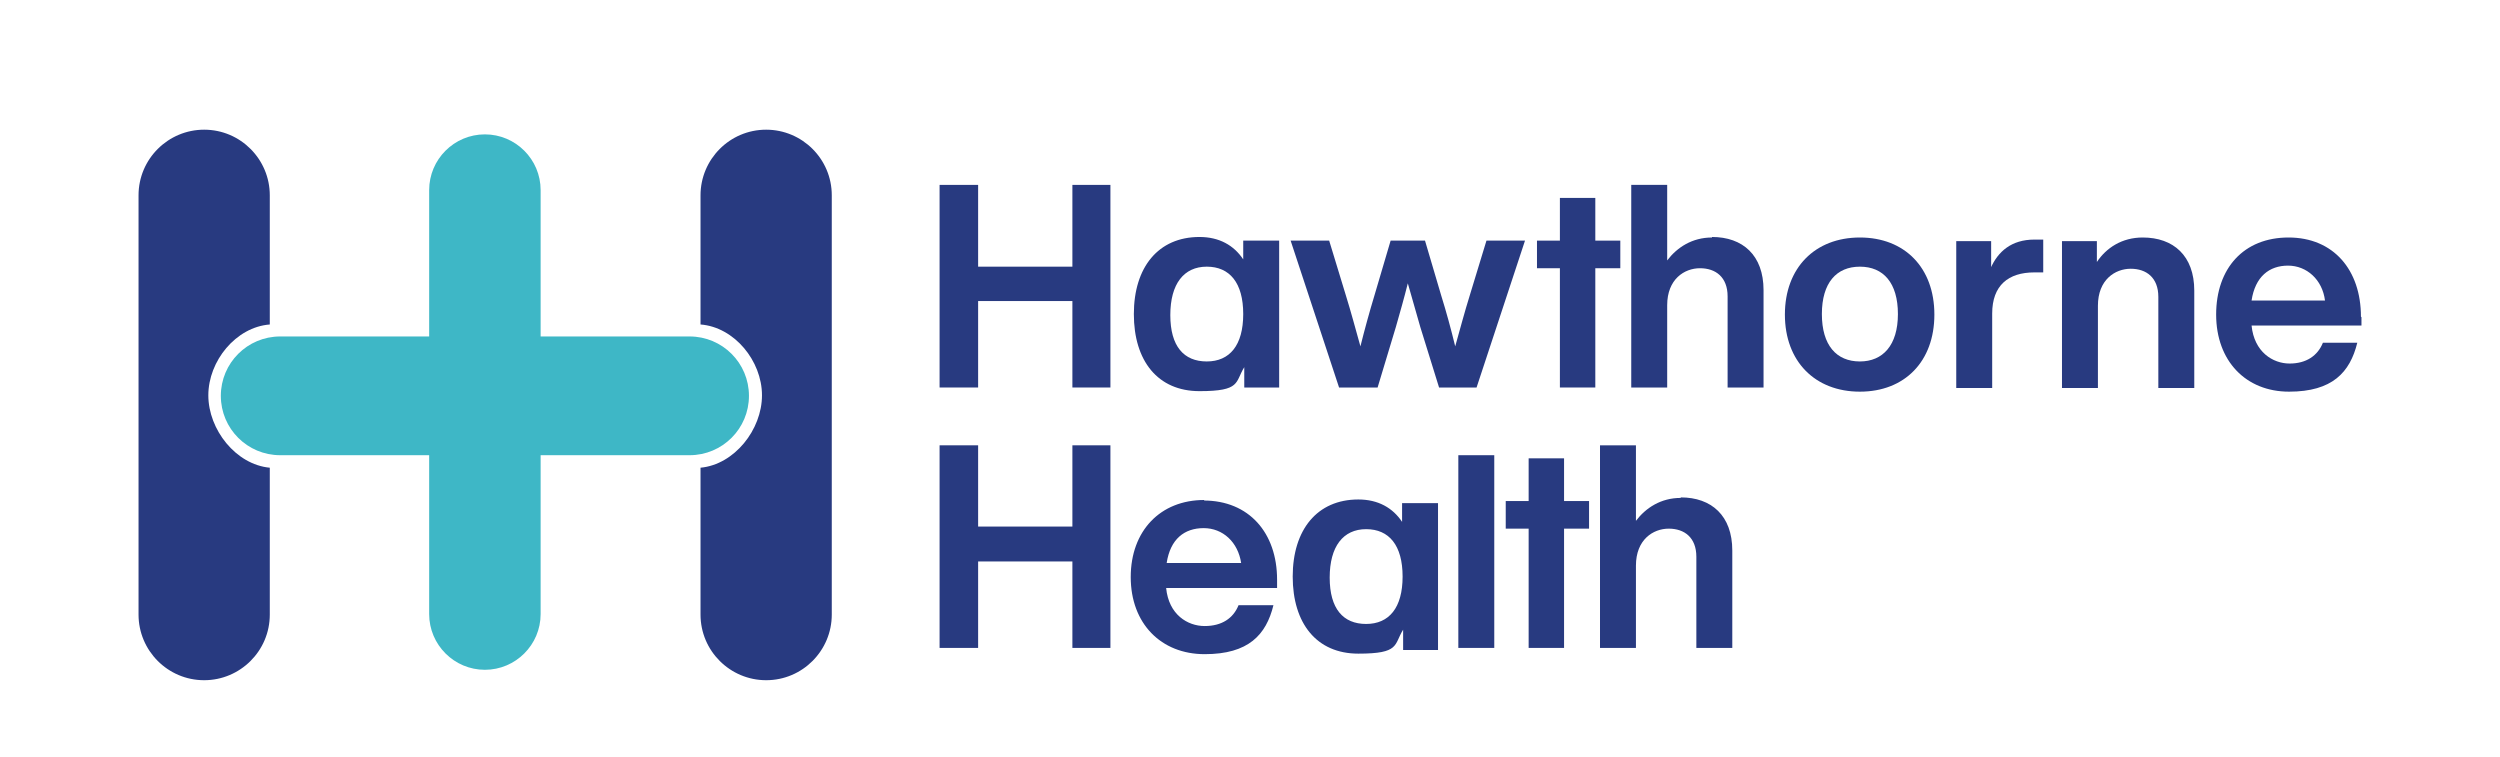
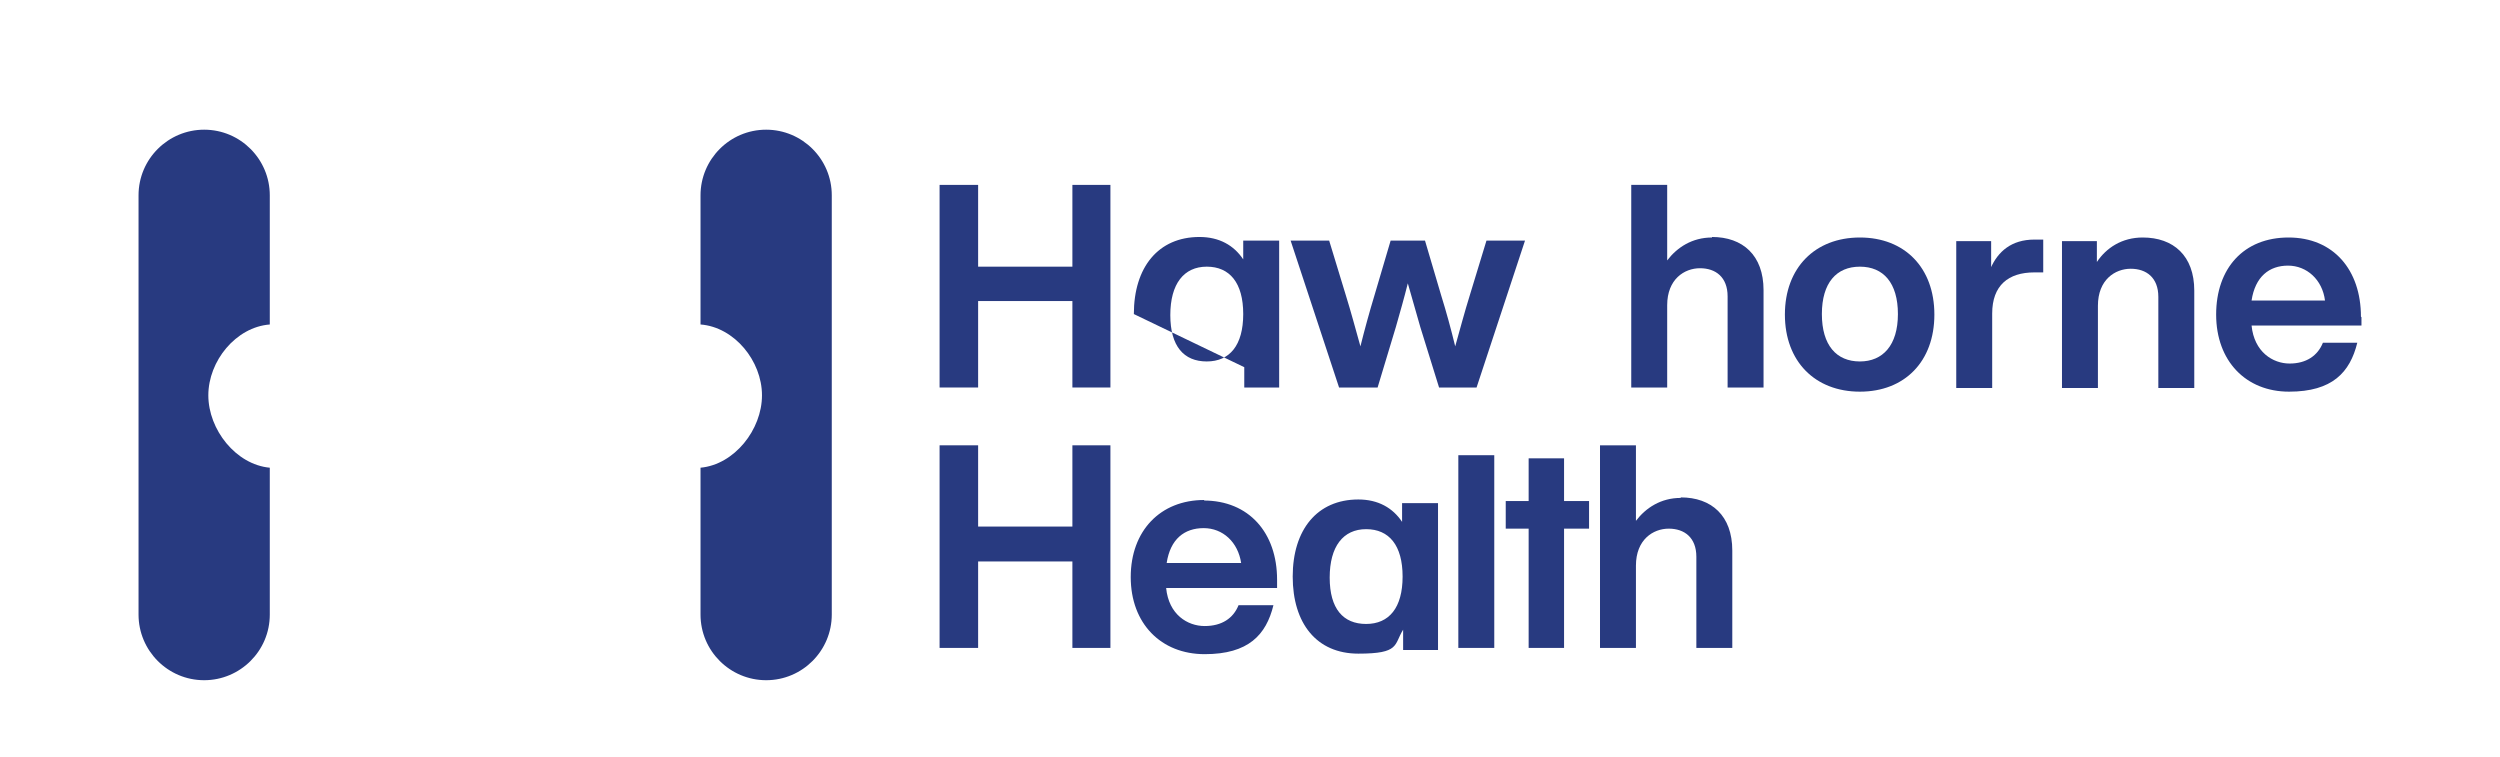
<svg xmlns="http://www.w3.org/2000/svg" id="Layer_1" data-name="Layer 1" version="1.1" viewBox="80 45 480 145.4">
  <defs>
    <style>
      .cls-1 {
        fill: none;
      }

      .cls-1, .cls-2, .cls-3 {
        stroke-width: 0px;
      }

      .cls-2 {
        fill: #3eb7c6;
      }

      .cls-3 {
        fill: #283a80;
      }
    </style>
  </defs>
  <path class="cls-1" d="M311.7,96.3c-4.4,0-7,3.3-7,9.3s2.6,8.9,7,8.9,7-3.1,7-9.1-2.6-9.1-7-9.1Z" />
  <path class="cls-1" d="M437.1,96.3c-4.5,0-7.3,3.1-7.3,9.1s2.8,9.1,7.3,9.1,7.3-3.1,7.3-9.1-2.9-9.1-7.3-9.1Z" />
  <path class="cls-1" d="M519.3,95.9c-3.7,0-6.4,2.1-7,6.7h14.2c-.5-4-3-6.7-7.1-6.7h-.1Z" />
  <polygon class="cls-3" points="267.8 102.8 285.9 102.8 285.9 119.4 293.2 119.4 293.2 80.5 285.9 80.5 285.9 96.2 267.8 96.2 267.8 80.5 260.4 80.5 260.4 119.4 267.8 119.4 267.8 102.8" />
  <polygon class="cls-3" points="267.8 152.8 285.9 152.8 285.9 169.4 293.2 169.4 293.2 130.5 285.9 130.5 285.9 146.1 267.8 146.1 267.8 130.5 260.4 130.5 260.4 169.4 267.8 169.4 267.8 152.8" />
-   <path class="cls-3" d="M318.9,115.5v3.9h6.7v-28.2h-6.9v3.6c-1.8-2.7-4.6-4.3-8.4-4.3-7.9,0-12.6,5.8-12.6,14.8s4.6,14.8,12.6,14.8,6.8-1.7,8.6-4.6h0ZM311.7,114.4c-4.4,0-7-2.9-7-8.9s2.6-9.3,7-9.3,7,3.1,7,9.1-2.6,9.1-7,9.1Z" />
+   <path class="cls-3" d="M318.9,115.5v3.9h6.7v-28.2h-6.9v3.6c-1.8-2.7-4.6-4.3-8.4-4.3-7.9,0-12.6,5.8-12.6,14.8h0ZM311.7,114.4c-4.4,0-7-2.9-7-8.9s2.6-9.3,7-9.3,7,3.1,7,9.1-2.6,9.1-7,9.1Z" />
  <path class="cls-3" d="M349.4,165.9v3.9h6.7v-28.2h-6.9v3.6c-1.8-2.7-4.6-4.3-8.4-4.3-7.9,0-12.6,5.8-12.6,14.8s4.6,14.8,12.6,14.8,6.8-1.7,8.6-4.6h0ZM342.3,164.8c-4.4,0-7-2.9-7-8.9s2.6-9.3,7-9.3,7,3.1,7,9.1-2.6,9.1-7,9.1h0Z" />
  <path class="cls-3" d="M344.5,119.4l3.5-11.6c.8-2.8,1.6-5.6,2.3-8.4.8,2.8,1.6,5.6,2.4,8.4l3.6,11.6h7.2l9.3-28.2h-7.4l-3.2,10.5c-1,3.2-1.9,6.6-2.8,9.8-.8-3.3-1.7-6.6-2.7-9.8l-3.1-10.5h-6.6l-3.1,10.5c-1,3.3-1.9,6.6-2.7,9.8-.9-3.2-1.8-6.6-2.8-9.8l-3.2-10.5h-7.4l9.3,28.2h7.4Z" />
-   <polygon class="cls-3" points="379.5 119.4 386.3 119.4 386.3 96.5 391.1 96.5 391.1 91.2 386.3 91.2 386.3 83 379.5 83 379.5 91.2 375.1 91.2 375.1 96.5 379.5 96.5 379.5 119.4" />
  <path class="cls-3" d="M408.7,90.6c-3.8,0-6.7,1.9-8.6,4.4v-14.5h-6.9v38.9h6.9v-15.8c0-5,3.3-7.1,6.3-7.1s5.3,1.7,5.3,5.4v17.5h6.9v-18.7c0-6.7-4-10.2-9.9-10.2h0Z" />
  <polygon class="cls-3" points="373.5 169.4 380.3 169.4 380.3 146.5 385.1 146.5 385.1 141.2 380.3 141.2 380.3 133 373.5 133 373.5 141.2 369.1 141.2 369.1 146.5 373.5 146.5 373.5 169.4" />
  <path class="cls-3" d="M402.7,140.6c-3.8,0-6.7,1.9-8.6,4.4v-14.5h-6.9v38.9h6.9v-15.8c0-5,3.3-7.1,6.3-7.1s5.3,1.7,5.3,5.4v17.5h6.9v-18.7c0-6.7-4-10.2-9.9-10.2h0Z" />
  <path class="cls-3" d="M437.1,90.6c-8.6,0-14.4,5.8-14.4,14.8s5.8,14.8,14.4,14.8,14.3-5.8,14.3-14.8-5.7-14.8-14.3-14.8ZM437.1,114.4c-4.5,0-7.3-3.1-7.3-9.1s2.8-9.1,7.3-9.1,7.3,3.1,7.3,9.1-2.9,9.1-7.3,9.1Z" />
  <path class="cls-3" d="M462.3,96.3v-5h-6.7v28.2h6.9v-14.3c0-5.4,3.1-7.9,8.1-7.9h1.7v-6.3c-.6,0-1.1,0-1.7,0-4.4,0-7,2.3-8.4,5.5h.1Z" />
  <path class="cls-3" d="M491.4,90.6c-4,0-7,2-8.8,4.7v-4h-6.7v28.2h6.9v-15.8c0-5,3.3-7.1,6.3-7.1s5.3,1.7,5.3,5.4v17.5h6.9v-18.7c0-6.7-4-10.2-9.9-10.2h0Z" />
  <path class="cls-3" d="M533.3,105.8c0-9-5.3-15.2-13.9-15.2s-13.9,5.9-13.9,14.8,5.7,14.8,14,14.8,11.7-3.7,13.1-9.4h-6.6c-1,2.5-3.2,4-6.4,4s-6.8-2.2-7.3-7.3h21.1v-1.6h0ZM512.3,102.7c.7-4.6,3.4-6.7,7-6.7s6.6,2.7,7.1,6.7h-14.2.1Z" />
  <path class="cls-3" d="M311.2,141c-8.4,0-14.1,5.9-14.1,14.8s5.8,14.8,14.2,14.8,11.8-3.7,13.2-9.4h-6.7c-1,2.5-3.2,4-6.5,4s-6.9-2.2-7.4-7.3h21.3v-1.6c0-9-5.4-15.2-14.1-15.2h.1ZM304,153.1c.7-4.6,3.4-6.7,7.1-6.7s6.6,2.7,7.2,6.7h-14.3Z" />
  <polygon class="cls-3" points="360 132.4 360 146.5 360 147 360 169.4 366.9 169.4 366.9 147 366.9 146.5 366.9 132.4 360 132.4" />
  <path class="cls-3" d="M120,120.9c0-6.6,5.3-13.1,11.8-13.6v-24.8c0-6.9-5.6-12.6-12.6-12.6h0c-6.9,0-12.6,5.6-12.6,12.6v80.5c0,6.9,5.6,12.6,12.6,12.6h0c6.9,0,12.6-5.6,12.6-12.6v-28.2c-6.5-.6-11.8-7.3-11.8-13.9Z" />
  <path class="cls-3" d="M226.3,120.9c0-6.6-5.3-13.1-11.8-13.6v-24.8c0-6.9,5.6-12.6,12.6-12.6h0c6.9,0,12.6,5.6,12.6,12.6v80.5c0,6.9-5.6,12.6-12.6,12.6h0c-6.9,0-12.6-5.6-12.6-12.6v-28.2c6.5-.6,11.8-7.3,11.8-13.9Z" />
-   <path class="cls-2" d="M183.8,162.9v-30.5h28.6c6.3,0,11.4-5.1,11.4-11.4s-5.1-11.4-11.4-11.4h-28.6v-28.1c0-5.9-4.8-10.7-10.7-10.7s-10.7,4.8-10.7,10.7v28.1h-28.6c-6.3,0-11.4,5.1-11.4,11.4s5.1,11.4,11.4,11.4h28.6v30.5c0,5.9,4.8,10.7,10.7,10.7s10.7-4.8,10.7-10.7Z" />
</svg>